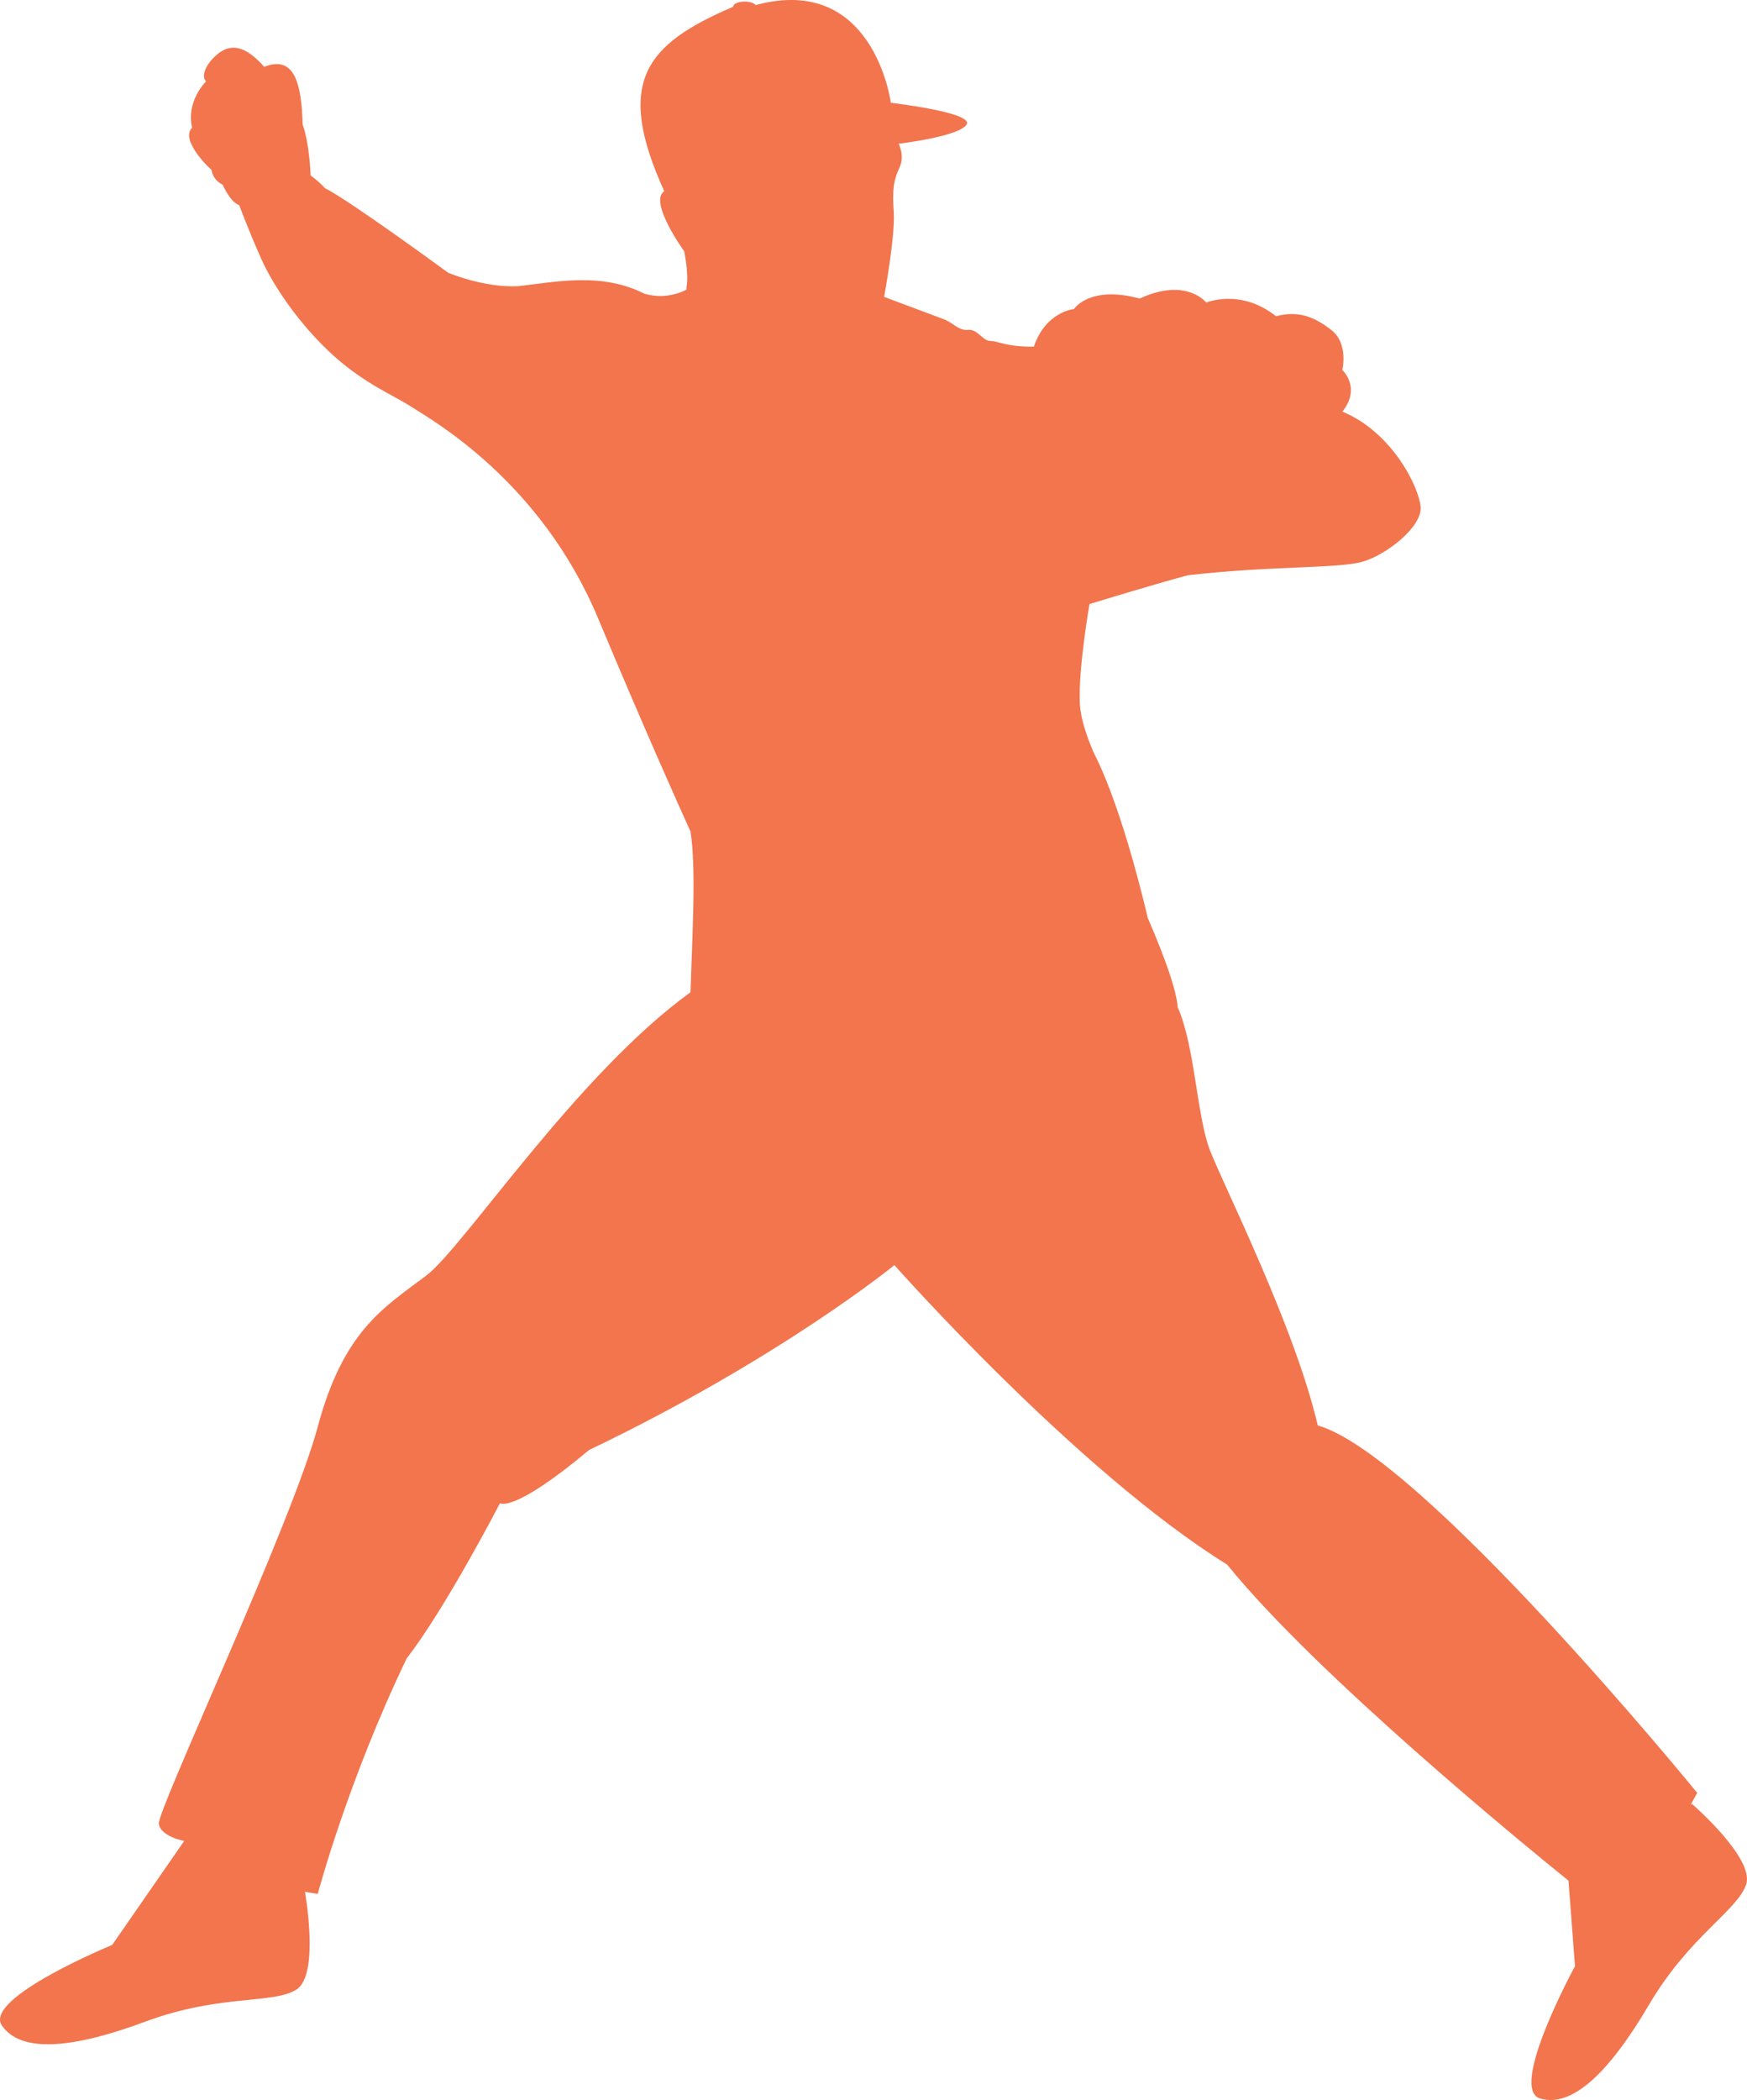
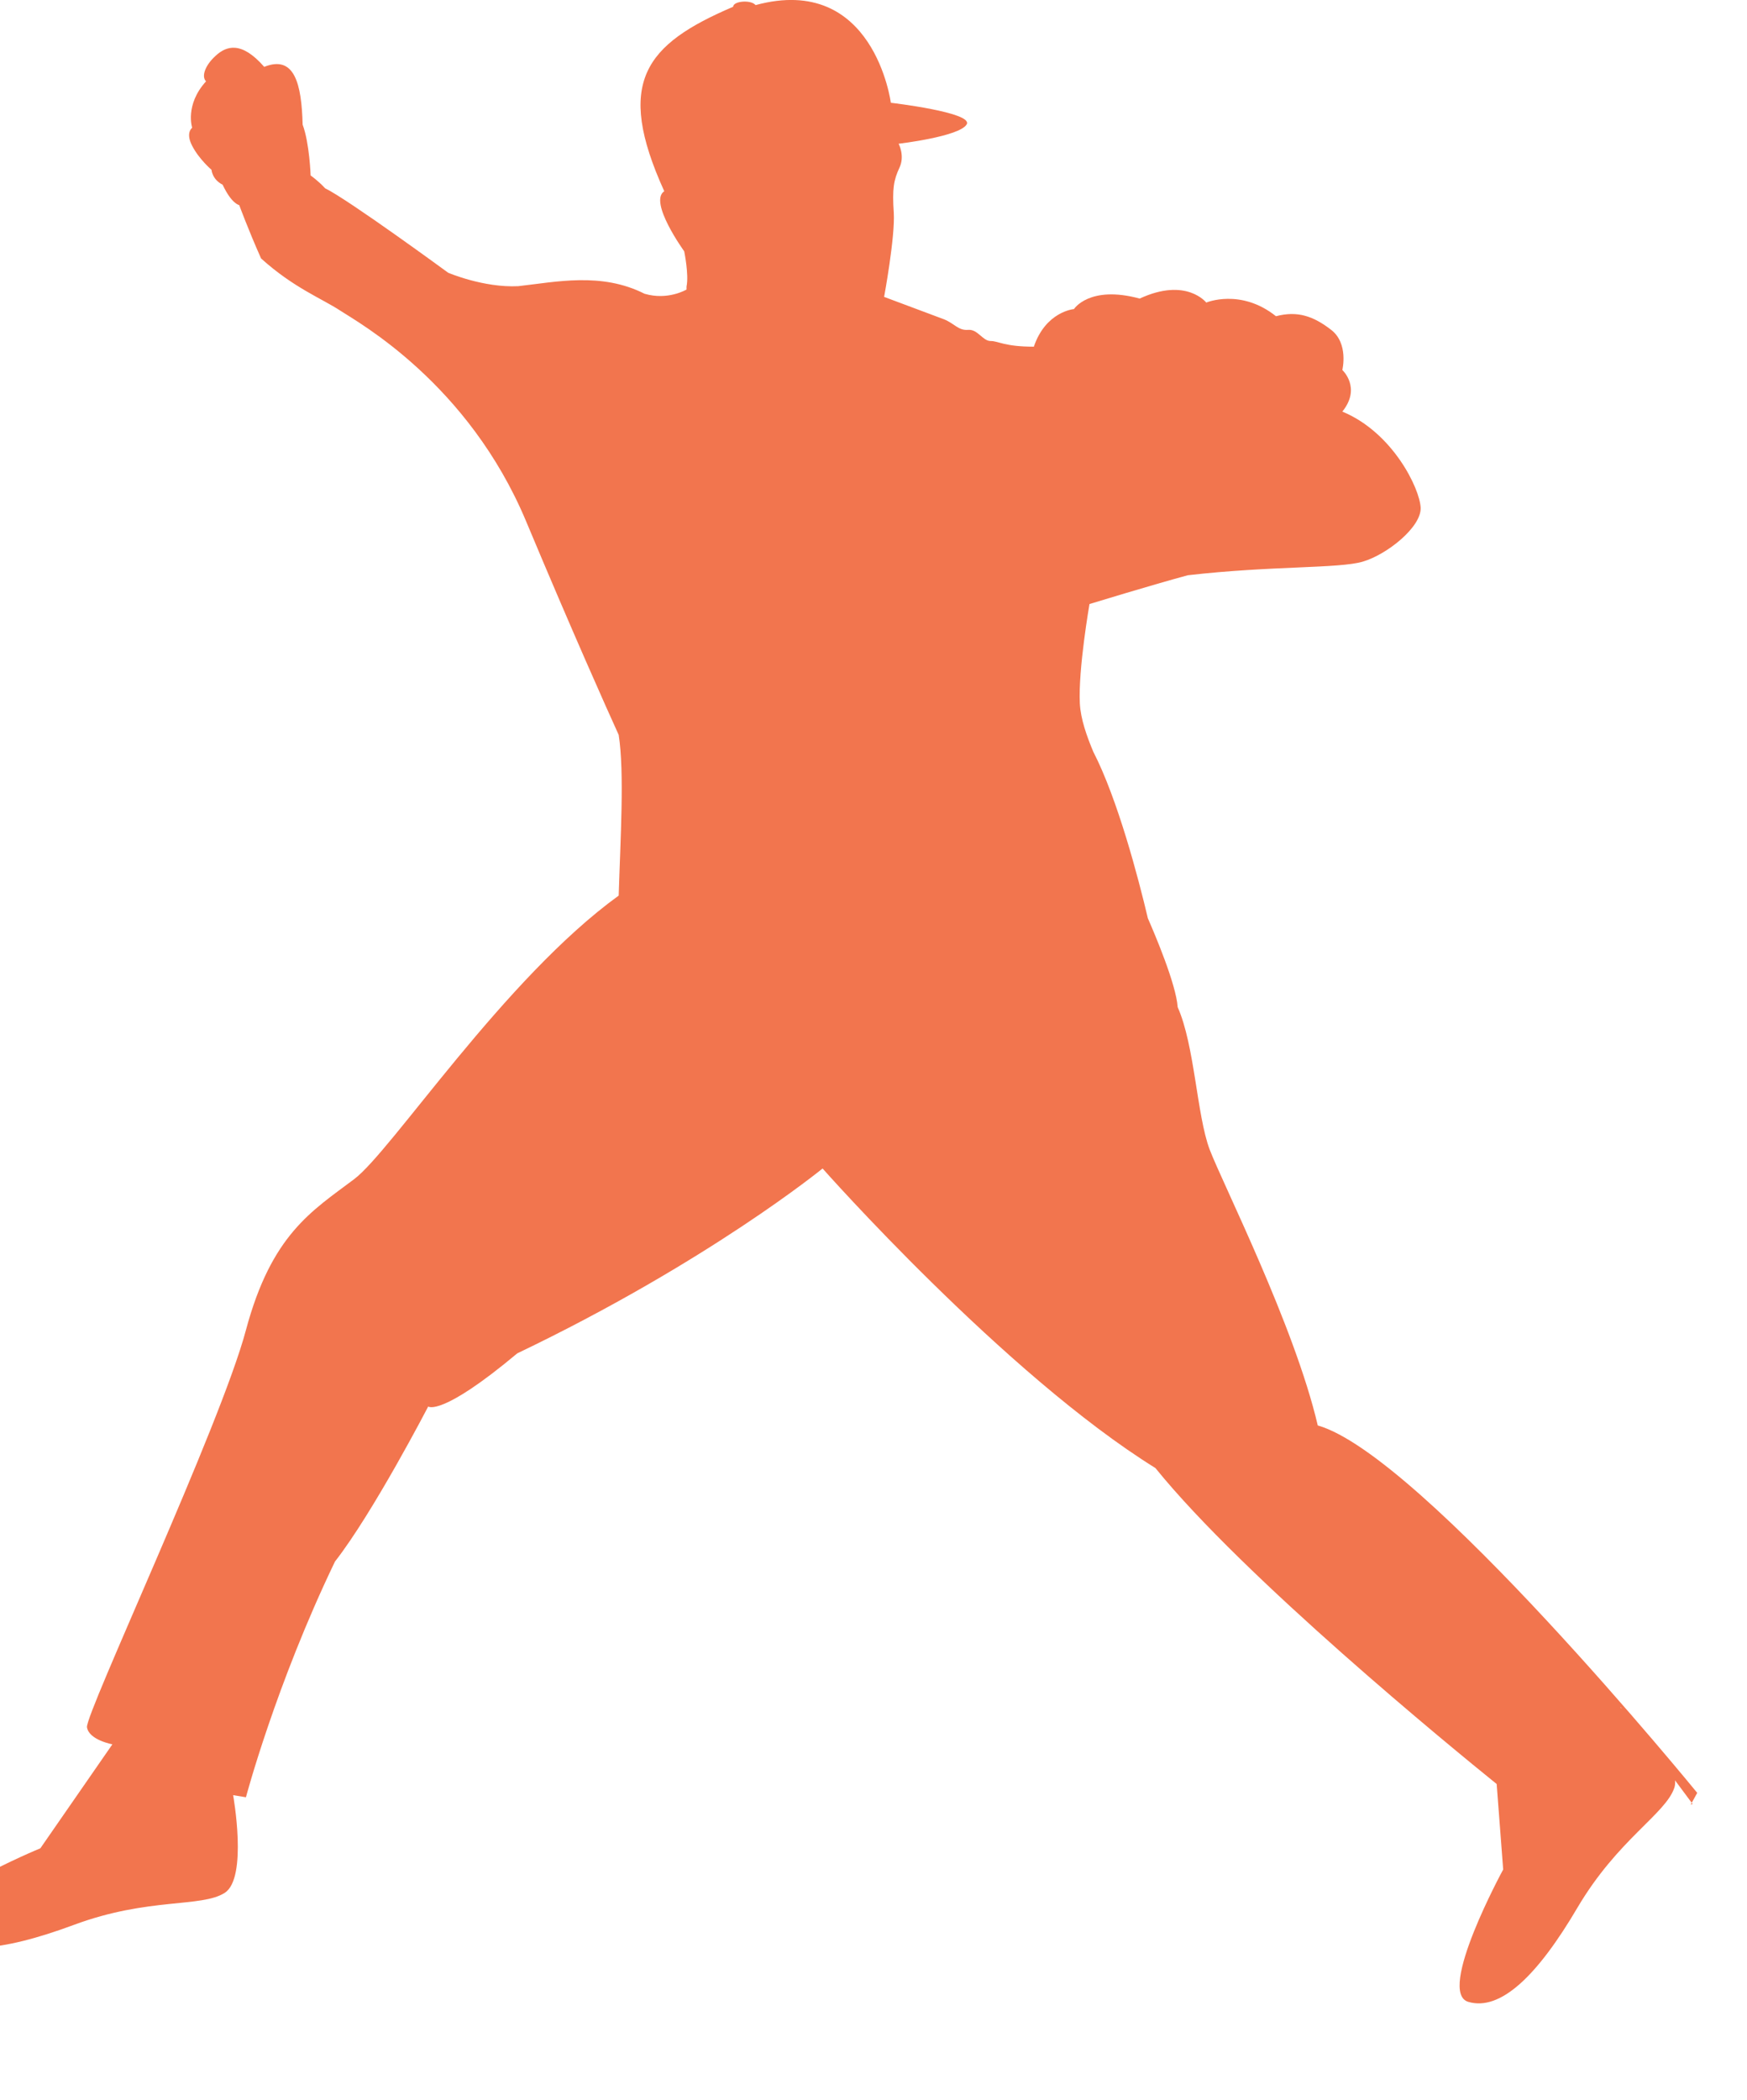
<svg xmlns="http://www.w3.org/2000/svg" id="uuid-7be11e52-fb75-4e69-a628-98bbe6160cdf" viewBox="0 0 267.079 320.929">
  <defs>
    <style>.uuid-17262790-f065-4c78-8608-0ad3b3ffae2e{fill:#ef5120;isolation:isolate;opacity:.79;}</style>
  </defs>
-   <path class="uuid-17262790-f065-4c78-8608-0ad3b3ffae2e" d="M258.765,275.689l-.289.096.995-1.798s-42.12-51.623-58.012-56.15c-3.563-15.249-14.575-37.016-16.534-42.185-1.958-5.201-2.279-15.892-4.88-21.735-.257-3.564-3.531-11.236-4.559-13.58-1.445-6.132-4.623-18.235-8.347-25.459-.995-2.376-1.926-4.976-2.055-7.384-.257-5.265,1.477-15.185,1.477-15.185,0,0,9.663-2.954,15.025-4.398,12.842-1.477,23.115-.995,26.775-2.087,3.692-1.091,8.925-5.265,8.829-8.219-.128-2.954-4.27-11.525-11.975-14.704,2.954-3.66,0-6.357,0-6.357,0,0,.995-4.045-1.702-6.132s-5.137-2.954-8.443-2.087c-5.394-4.302-10.659-2.087-10.659-2.087,0,0-3.05-3.917-10.177-.61-7.705-2.087-10.049,1.605-10.049,1.605,0,0-4.302.353-6.132,5.747-4.527,0-5.394-.867-6.613-.867s-1.958-1.83-3.435-1.702-2.087-.963-3.66-1.605c-1.605-.61-9.182-3.435-9.182-3.435,0,0,1.702-9.182,1.477-12.874-.257-3.66,0-5.008.867-6.87.867-1.83-.128-3.66-.128-3.66,0,0,9.31-1.091,10.402-2.954,1.091-1.83-11.59-3.307-11.59-3.307,0,0-2.568-19.84-20.675-14.928-.738-.867-3.435-.61-3.435.257-13.452,5.747-18.107,11.525-10.53,28.187-2.44,1.605,3.05,9.182,3.05,9.182,0,0,.738,3.564.353,5.394v.45s-2.825,1.702-6.421.642c-6.613-3.339-13.516-1.798-19.327-1.156-5.297.257-10.691-2.055-10.691-2.055,0,0-15.249-11.172-18.813-12.906-1.059-1.156-2.215-1.958-2.215-1.958,0,0-.161-4.912-1.22-7.769-.161-6.196-1.22-10.691-5.875-8.829-3.499-4.013-5.811-3.178-7.416-1.702-1.637,1.477-2.215,3.178-1.477,3.917-3.275,3.596-2.119,7.095-2.119,7.095,0,0-1.059.738,0,2.761,1.059,2.055,2.954,3.66,2.954,3.66,0,0,.096,1.477,1.702,2.279,1.381,2.954,2.536,3.114,2.536,3.114,0,0,1.381,3.756,3.339,8.154s6.036,10.273,10.98,14.768c4.976,4.495,9.31,6.132,12.135,7.994,2.857,1.862,19.551,11.108,28.38,32.168,7.095,16.951,12.36,28.701,14.158,32.65.899,5.747.257,15.988,0,24.56-17.529,12.681-34.737,39.071-40.451,43.34-6.485,4.88-12.617,8.443-16.534,23.051-3.885,14.607-24.624,58.751-24.303,60.709.321,1.958,3.885,2.6,3.885,2.6l-11.012,15.892s-19.776,8.122-16.855,12.328c2.921,4.206,10.723,3.564,22.023-.642,11.333-4.206,19.455-2.6,23.019-4.88,3.564-2.279,1.284-14.928,1.284-14.928l1.958.321s4.559-17.208,13.612-36.021c5.843-7.48,14.254-23.693,14.254-23.693,0,0,1.958,1.637,13.612-8.122,29.183-13.965,46.679-28.252,46.679-28.252,0,0,27.866,31.494,50.885,45.78,13.548,16.758,45.331,42.763,52.169,48.285l.995,13.066s-10.241,18.781-5.329,20.226c4.912,1.445,10.562-3.981,16.694-14.415,6.164-10.434,13.452-14.286,14.8-18.299,1.348-4.013-8.411-12.424-8.411-12.424l.064.128h.161Z" />
+   <path class="uuid-17262790-f065-4c78-8608-0ad3b3ffae2e" d="M258.765,275.689l-.289.096.995-1.798s-42.12-51.623-58.012-56.15c-3.563-15.249-14.575-37.016-16.534-42.185-1.958-5.201-2.279-15.892-4.88-21.735-.257-3.564-3.531-11.236-4.559-13.58-1.445-6.132-4.623-18.235-8.347-25.459-.995-2.376-1.926-4.976-2.055-7.384-.257-5.265,1.477-15.185,1.477-15.185,0,0,9.663-2.954,15.025-4.398,12.842-1.477,23.115-.995,26.775-2.087,3.692-1.091,8.925-5.265,8.829-8.219-.128-2.954-4.27-11.525-11.975-14.704,2.954-3.66,0-6.357,0-6.357,0,0,.995-4.045-1.702-6.132s-5.137-2.954-8.443-2.087c-5.394-4.302-10.659-2.087-10.659-2.087,0,0-3.05-3.917-10.177-.61-7.705-2.087-10.049,1.605-10.049,1.605,0,0-4.302.353-6.132,5.747-4.527,0-5.394-.867-6.613-.867s-1.958-1.83-3.435-1.702-2.087-.963-3.66-1.605c-1.605-.61-9.182-3.435-9.182-3.435,0,0,1.702-9.182,1.477-12.874-.257-3.66,0-5.008.867-6.87.867-1.83-.128-3.66-.128-3.66,0,0,9.31-1.091,10.402-2.954,1.091-1.83-11.59-3.307-11.59-3.307,0,0-2.568-19.84-20.675-14.928-.738-.867-3.435-.61-3.435.257-13.452,5.747-18.107,11.525-10.53,28.187-2.44,1.605,3.05,9.182,3.05,9.182,0,0,.738,3.564.353,5.394v.45s-2.825,1.702-6.421.642c-6.613-3.339-13.516-1.798-19.327-1.156-5.297.257-10.691-2.055-10.691-2.055,0,0-15.249-11.172-18.813-12.906-1.059-1.156-2.215-1.958-2.215-1.958,0,0-.161-4.912-1.22-7.769-.161-6.196-1.22-10.691-5.875-8.829-3.499-4.013-5.811-3.178-7.416-1.702-1.637,1.477-2.215,3.178-1.477,3.917-3.275,3.596-2.119,7.095-2.119,7.095,0,0-1.059.738,0,2.761,1.059,2.055,2.954,3.66,2.954,3.66,0,0,.096,1.477,1.702,2.279,1.381,2.954,2.536,3.114,2.536,3.114,0,0,1.381,3.756,3.339,8.154c4.976,4.495,9.31,6.132,12.135,7.994,2.857,1.862,19.551,11.108,28.38,32.168,7.095,16.951,12.36,28.701,14.158,32.65.899,5.747.257,15.988,0,24.56-17.529,12.681-34.737,39.071-40.451,43.34-6.485,4.88-12.617,8.443-16.534,23.051-3.885,14.607-24.624,58.751-24.303,60.709.321,1.958,3.885,2.6,3.885,2.6l-11.012,15.892s-19.776,8.122-16.855,12.328c2.921,4.206,10.723,3.564,22.023-.642,11.333-4.206,19.455-2.6,23.019-4.88,3.564-2.279,1.284-14.928,1.284-14.928l1.958.321s4.559-17.208,13.612-36.021c5.843-7.48,14.254-23.693,14.254-23.693,0,0,1.958,1.637,13.612-8.122,29.183-13.965,46.679-28.252,46.679-28.252,0,0,27.866,31.494,50.885,45.78,13.548,16.758,45.331,42.763,52.169,48.285l.995,13.066s-10.241,18.781-5.329,20.226c4.912,1.445,10.562-3.981,16.694-14.415,6.164-10.434,13.452-14.286,14.8-18.299,1.348-4.013-8.411-12.424-8.411-12.424l.064.128h.161Z" />
</svg>